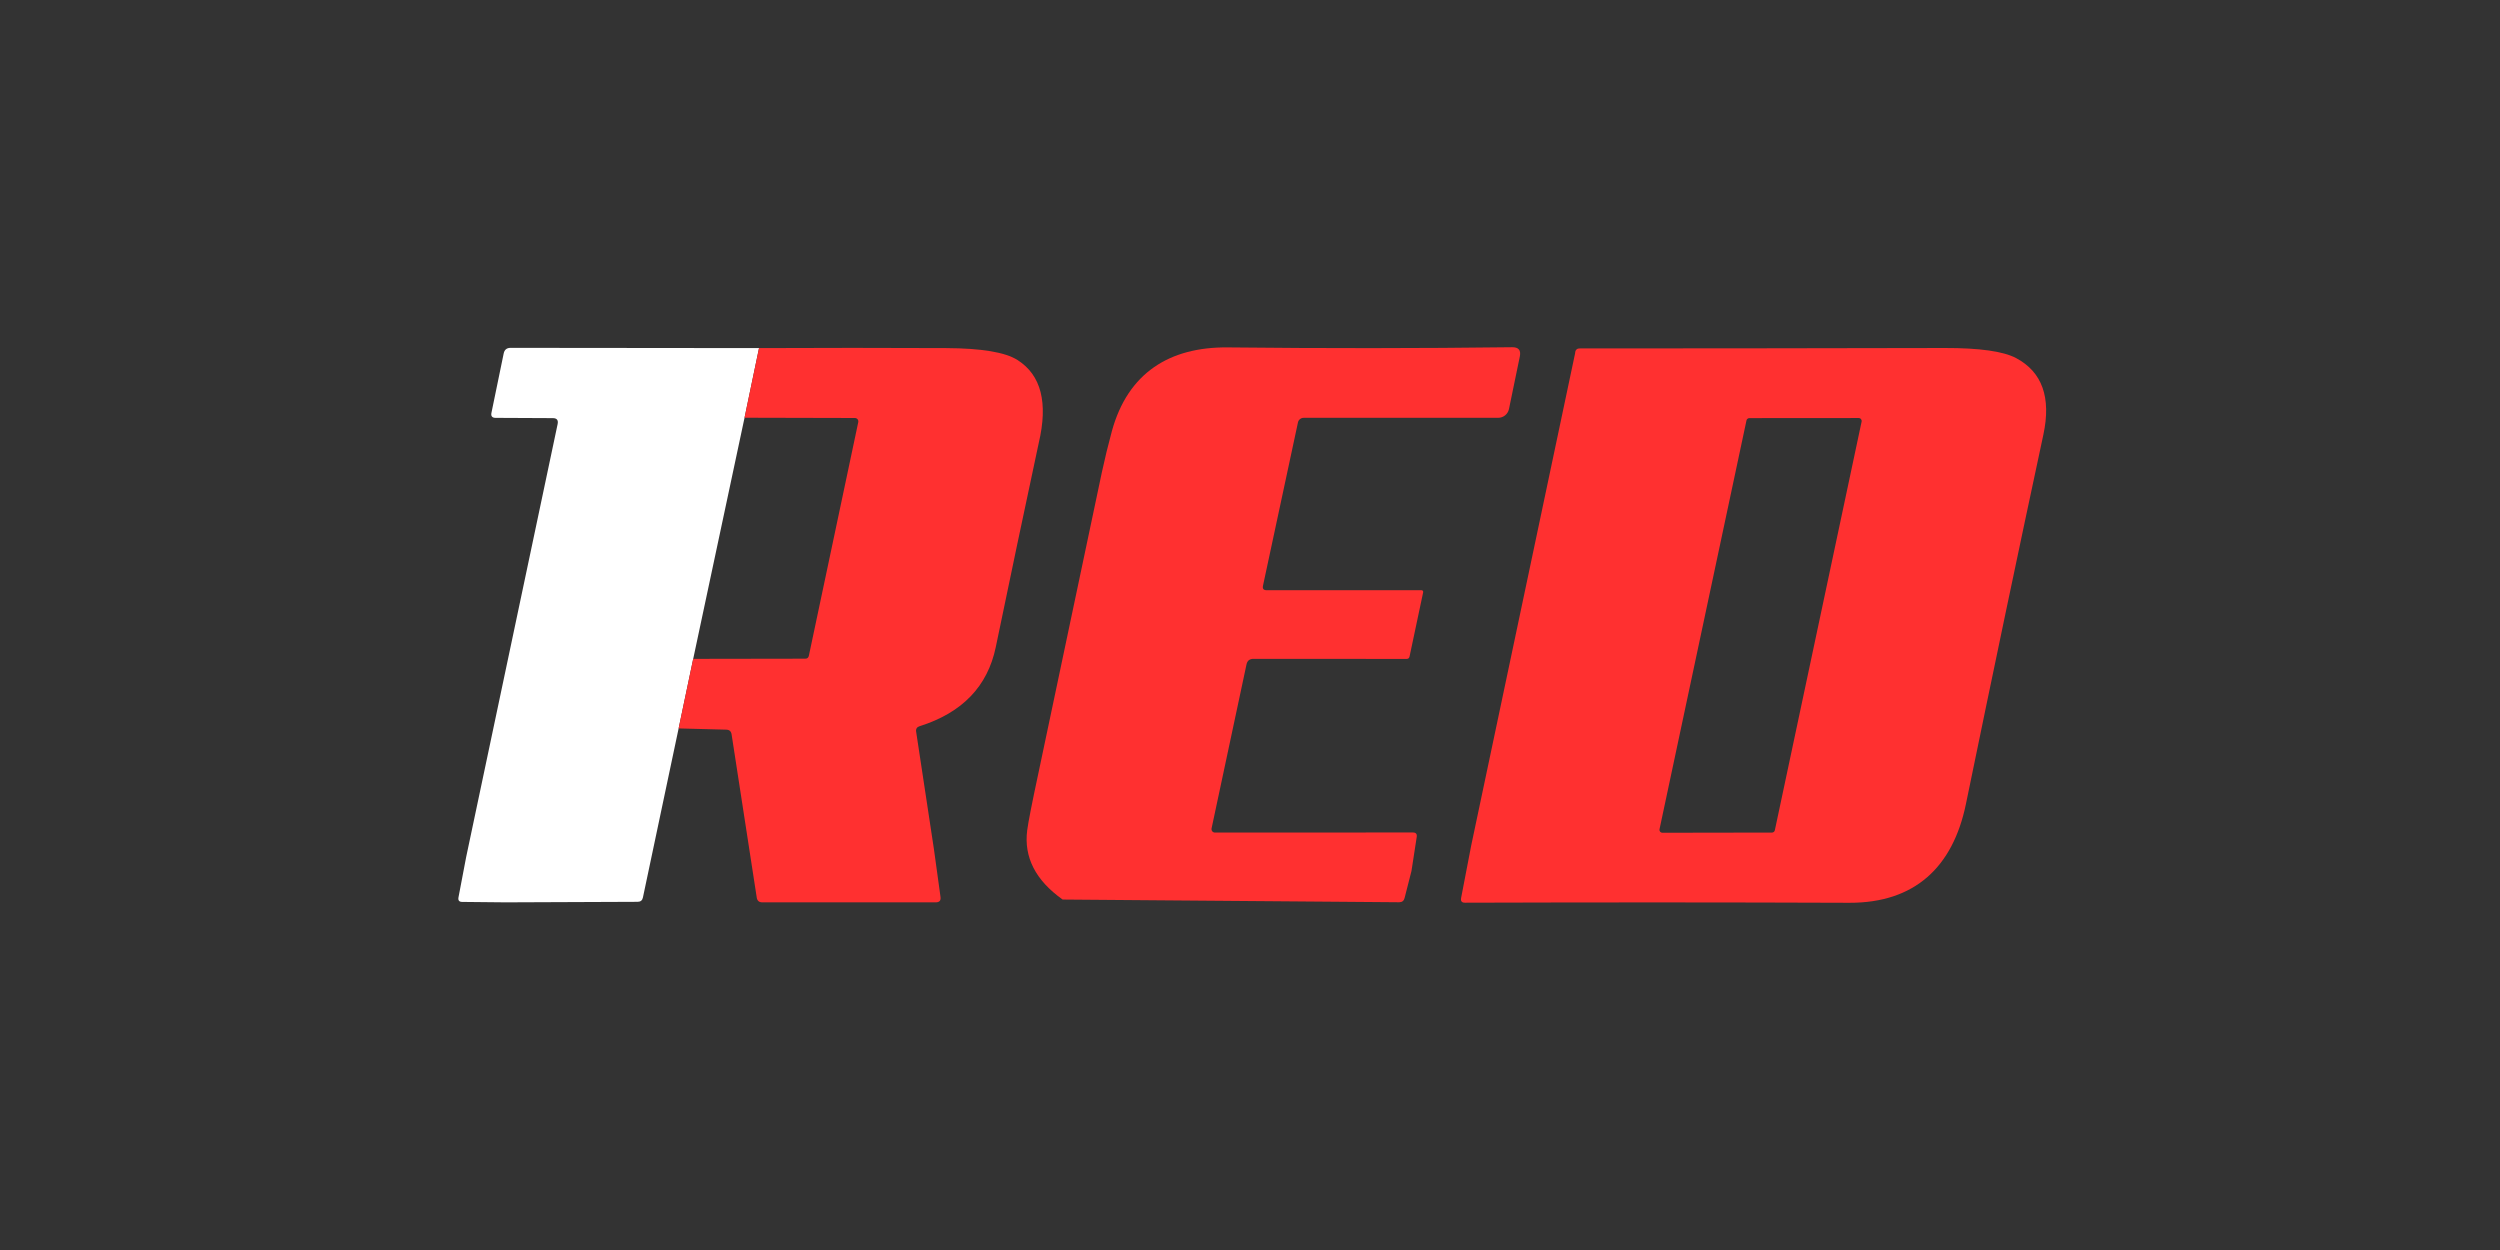
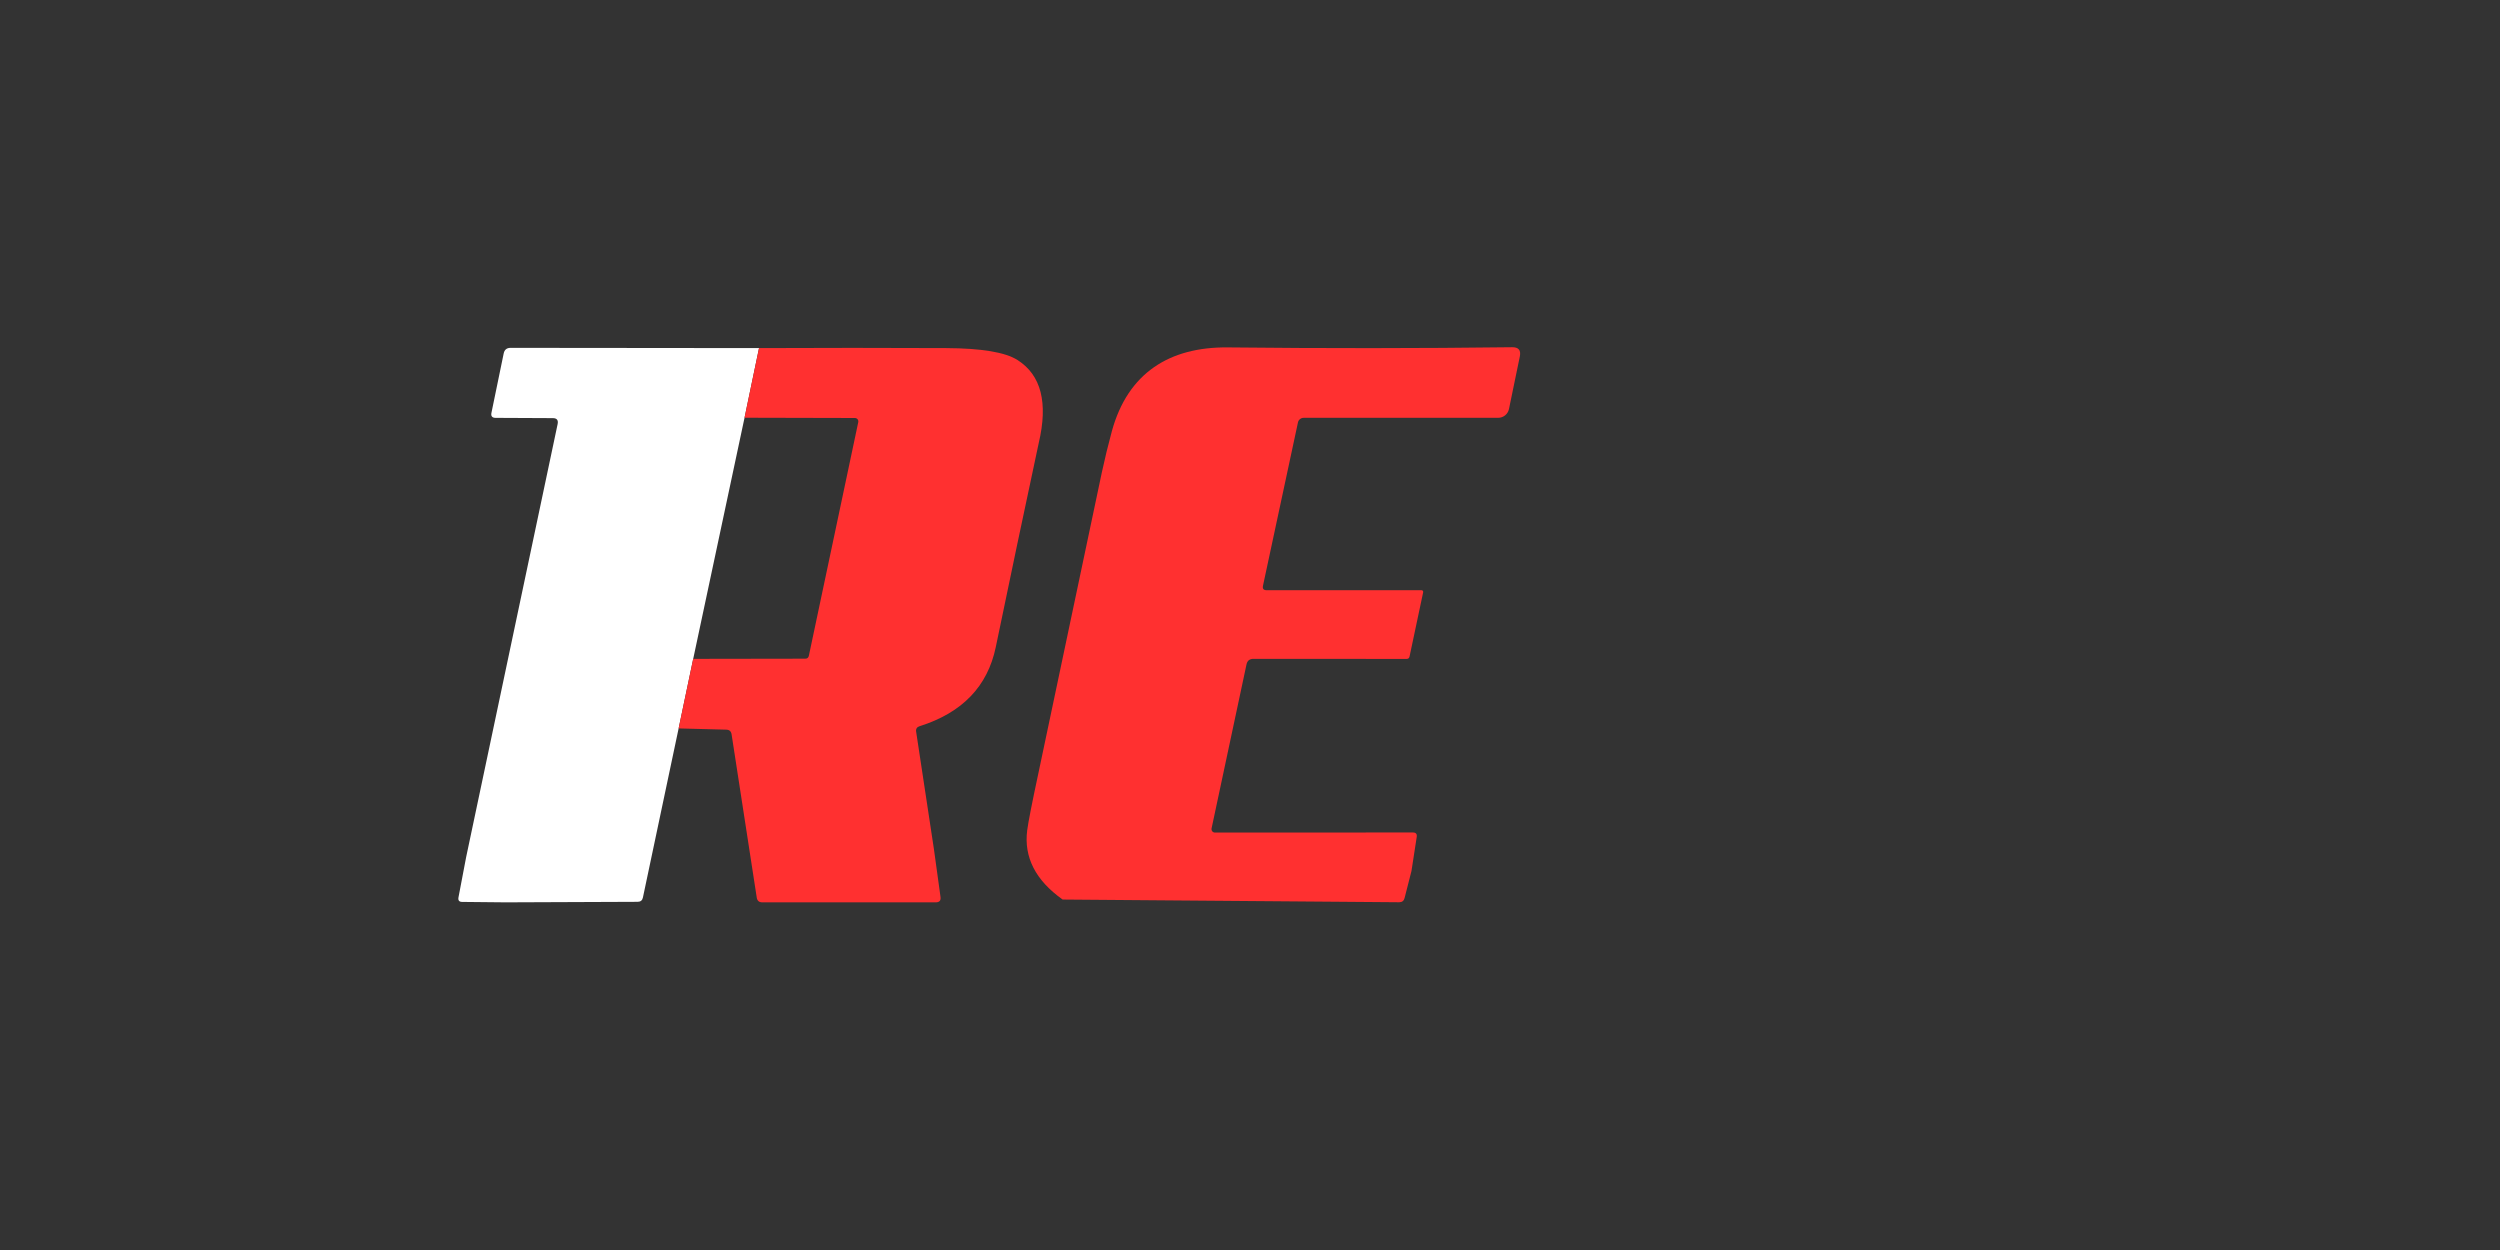
<svg xmlns="http://www.w3.org/2000/svg" fill="none" height="90" viewBox="0 0 180 90" width="180">
  <rect x="0" y="0" width="180" height="90" fill="#333333" stroke="none" />
  <path d="m54.649 25.063-1.043 5.016-3.696 17.36-1.05 5.009-2.571 12.175c-.042.205-.17.308-.383.308l-9.503.038-3.124-.031c-.218 0-.308-.107-.27-.321l.553-2.904 6.587-31.181c.059-.285-.057-.427-.346-.427l-4.117-.019c-.251 0-.352-.121-.302-.364l.88-4.268c.054-.272.22-.409.497-.409z" fill="#fff" />
  <g fill="#ff3030">
    <path d="m54.65 25.063c4.479-.021 8.973-.021 13.482 0 2.535.013 4.243.297 5.122.855 1.71 1.081 2.221 3.076 1.534 5.984-1.031 4.819-2.062 9.715-3.092 14.689-.587 2.828-2.414 4.727-5.481 5.694-.201.063-.285.197-.252.402l1.282 8.466.471 3.425c.038.26-.075.39-.34.39h-12.495c-.231 0-.362-.115-.396-.346l-1.81-11.747c-.034-.222-.161-.335-.383-.34l-3.432-.088 1.05-5.009 8.07-.013c.142 0 .228-.069.258-.207l3.558-16.826c.007-.036.007-.072-.002-.108-.009-.035-.025-.068-.048-.097s-.052-.051-.085-.067c-.033-.016-.069-.024-.105-.024l-7.951-.019z" />
    <path d="m101.626 62.712-.497 1.948c-.05.201-.18.302-.39.302l-24.229-.195c-1.948-1.383-2.799-3.044-2.552-4.984.075-.578.337-1.917.786-4.016l4.588-21.753c.214-.993.455-1.984.723-2.973 1.15-4.186 4.148-6.072 8.353-6.028 6.939.075 13.762.071 20.471-.013.461-.004.643.22.547.672l-.78 3.777c-.037.179-.135.34-.277.455-.142.116-.319.179-.502.179h-14.004c-.096 0-.189.033-.263.092-.074.059-.126.142-.146.234l-2.52 11.766c-.046.214.042.321.264.321h11.151c.018-.001.035.003.052.011.016.007.031.019.042.033.012.014.02.03.024.048.004.018.005.036.001.053l-.981 4.632c-.025.113-.096.17-.213.17l-11.025-.006c-.281 0-.448.136-.503.408l-2.514 11.804c-.007.036-.007.072.002.108.009.035.025.068.048.097.023.028.052.051.085.067.033.016.069.024.105.024l14.255-.006c.218 0 .31.107.277.321z" />
-     <path d="m105.928 60.87 7.48-35.437c.008-.23.119-.346.333-.346 8.032 0 16.796-.011 26.291-.031 2.493-.004 4.201.237 5.123.723 1.885 1.002 2.541 2.841 1.967 5.519-1.756 8.192-3.614 17.054-5.575 26.587-.936 4.551-3.689 7.128-8.391 7.115-8.858-.034-18.083-.036-27.674-.006-.231.004-.325-.109-.283-.339zm28.108-30.515c.007-.031.006-.063-.001-.094-.008-.031-.022-.059-.042-.084-.019-.025-.044-.045-.073-.058-.028-.014-.06-.021-.091-.021l-7.87.006c-.049-.001-.098.015-.137.046s-.066.075-.076.123l-6.26 29.428c-.007.031-.006.063.001.094s.021.059.041.084.045.045.074.058c.028.014.059.021.091.021l7.888-.013c.049-0.0.096-.017.134-.048.037-.031.063-.074.074-.121z" />
  </g>
</svg>